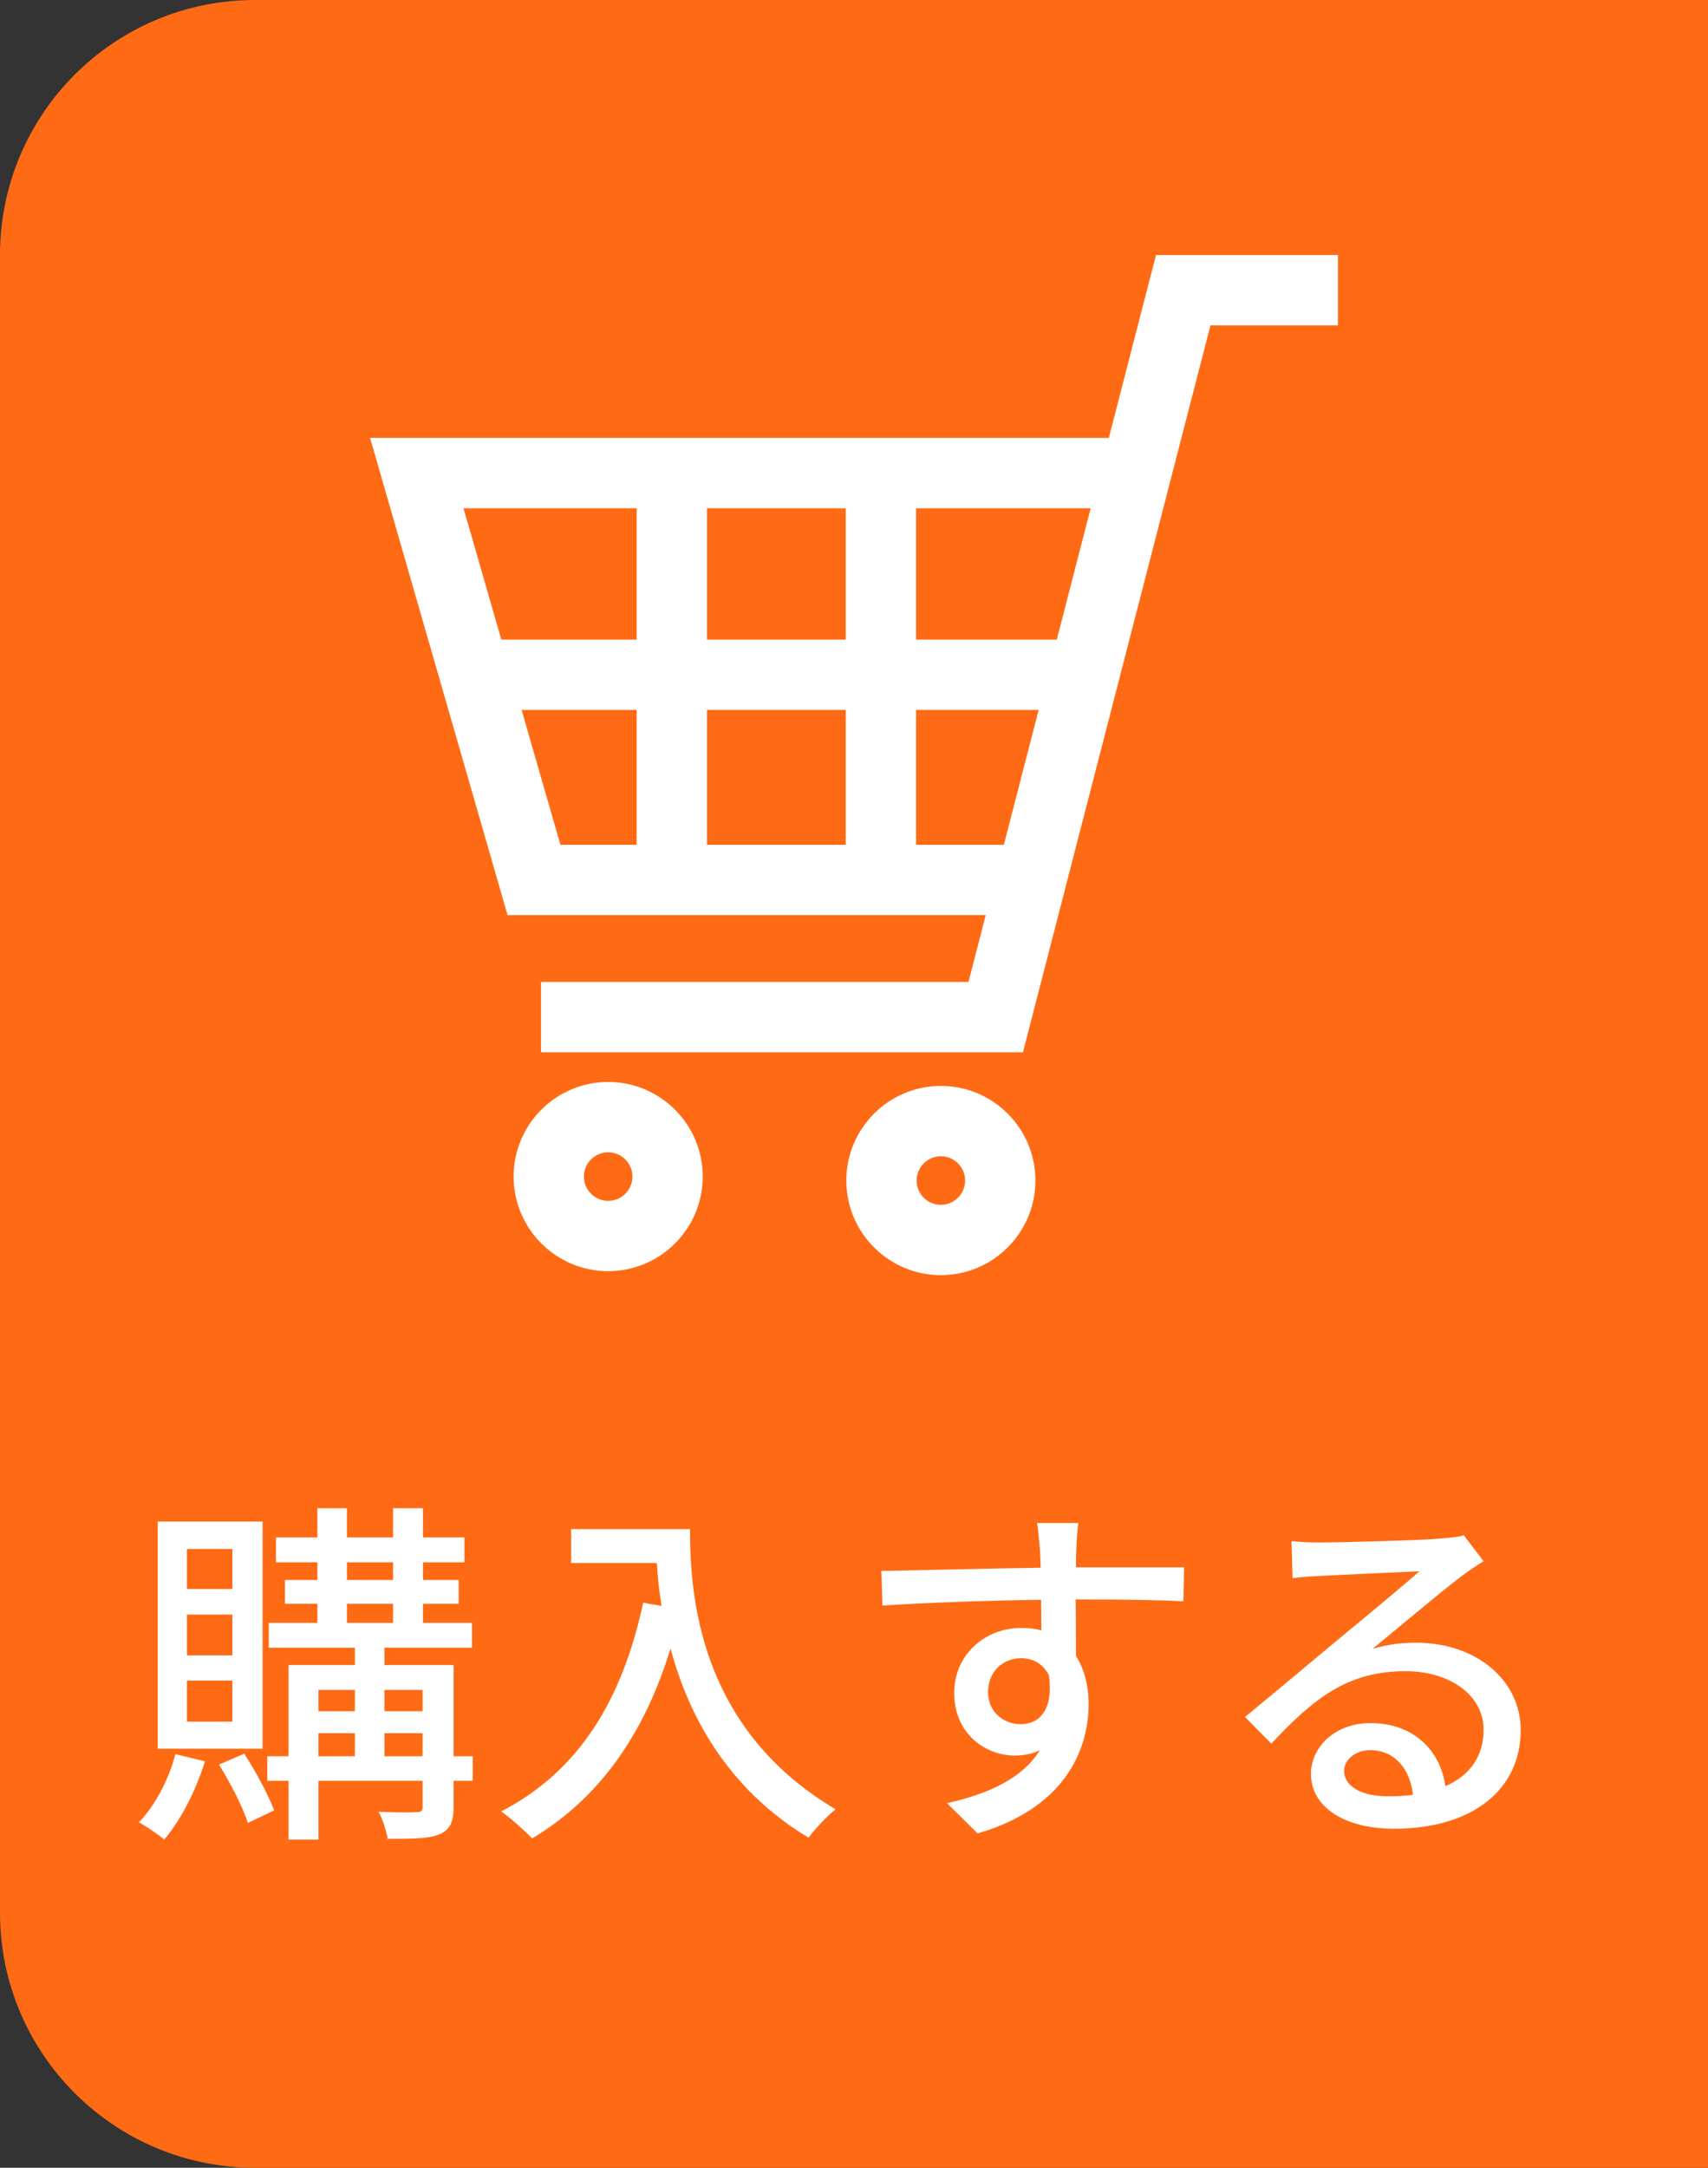
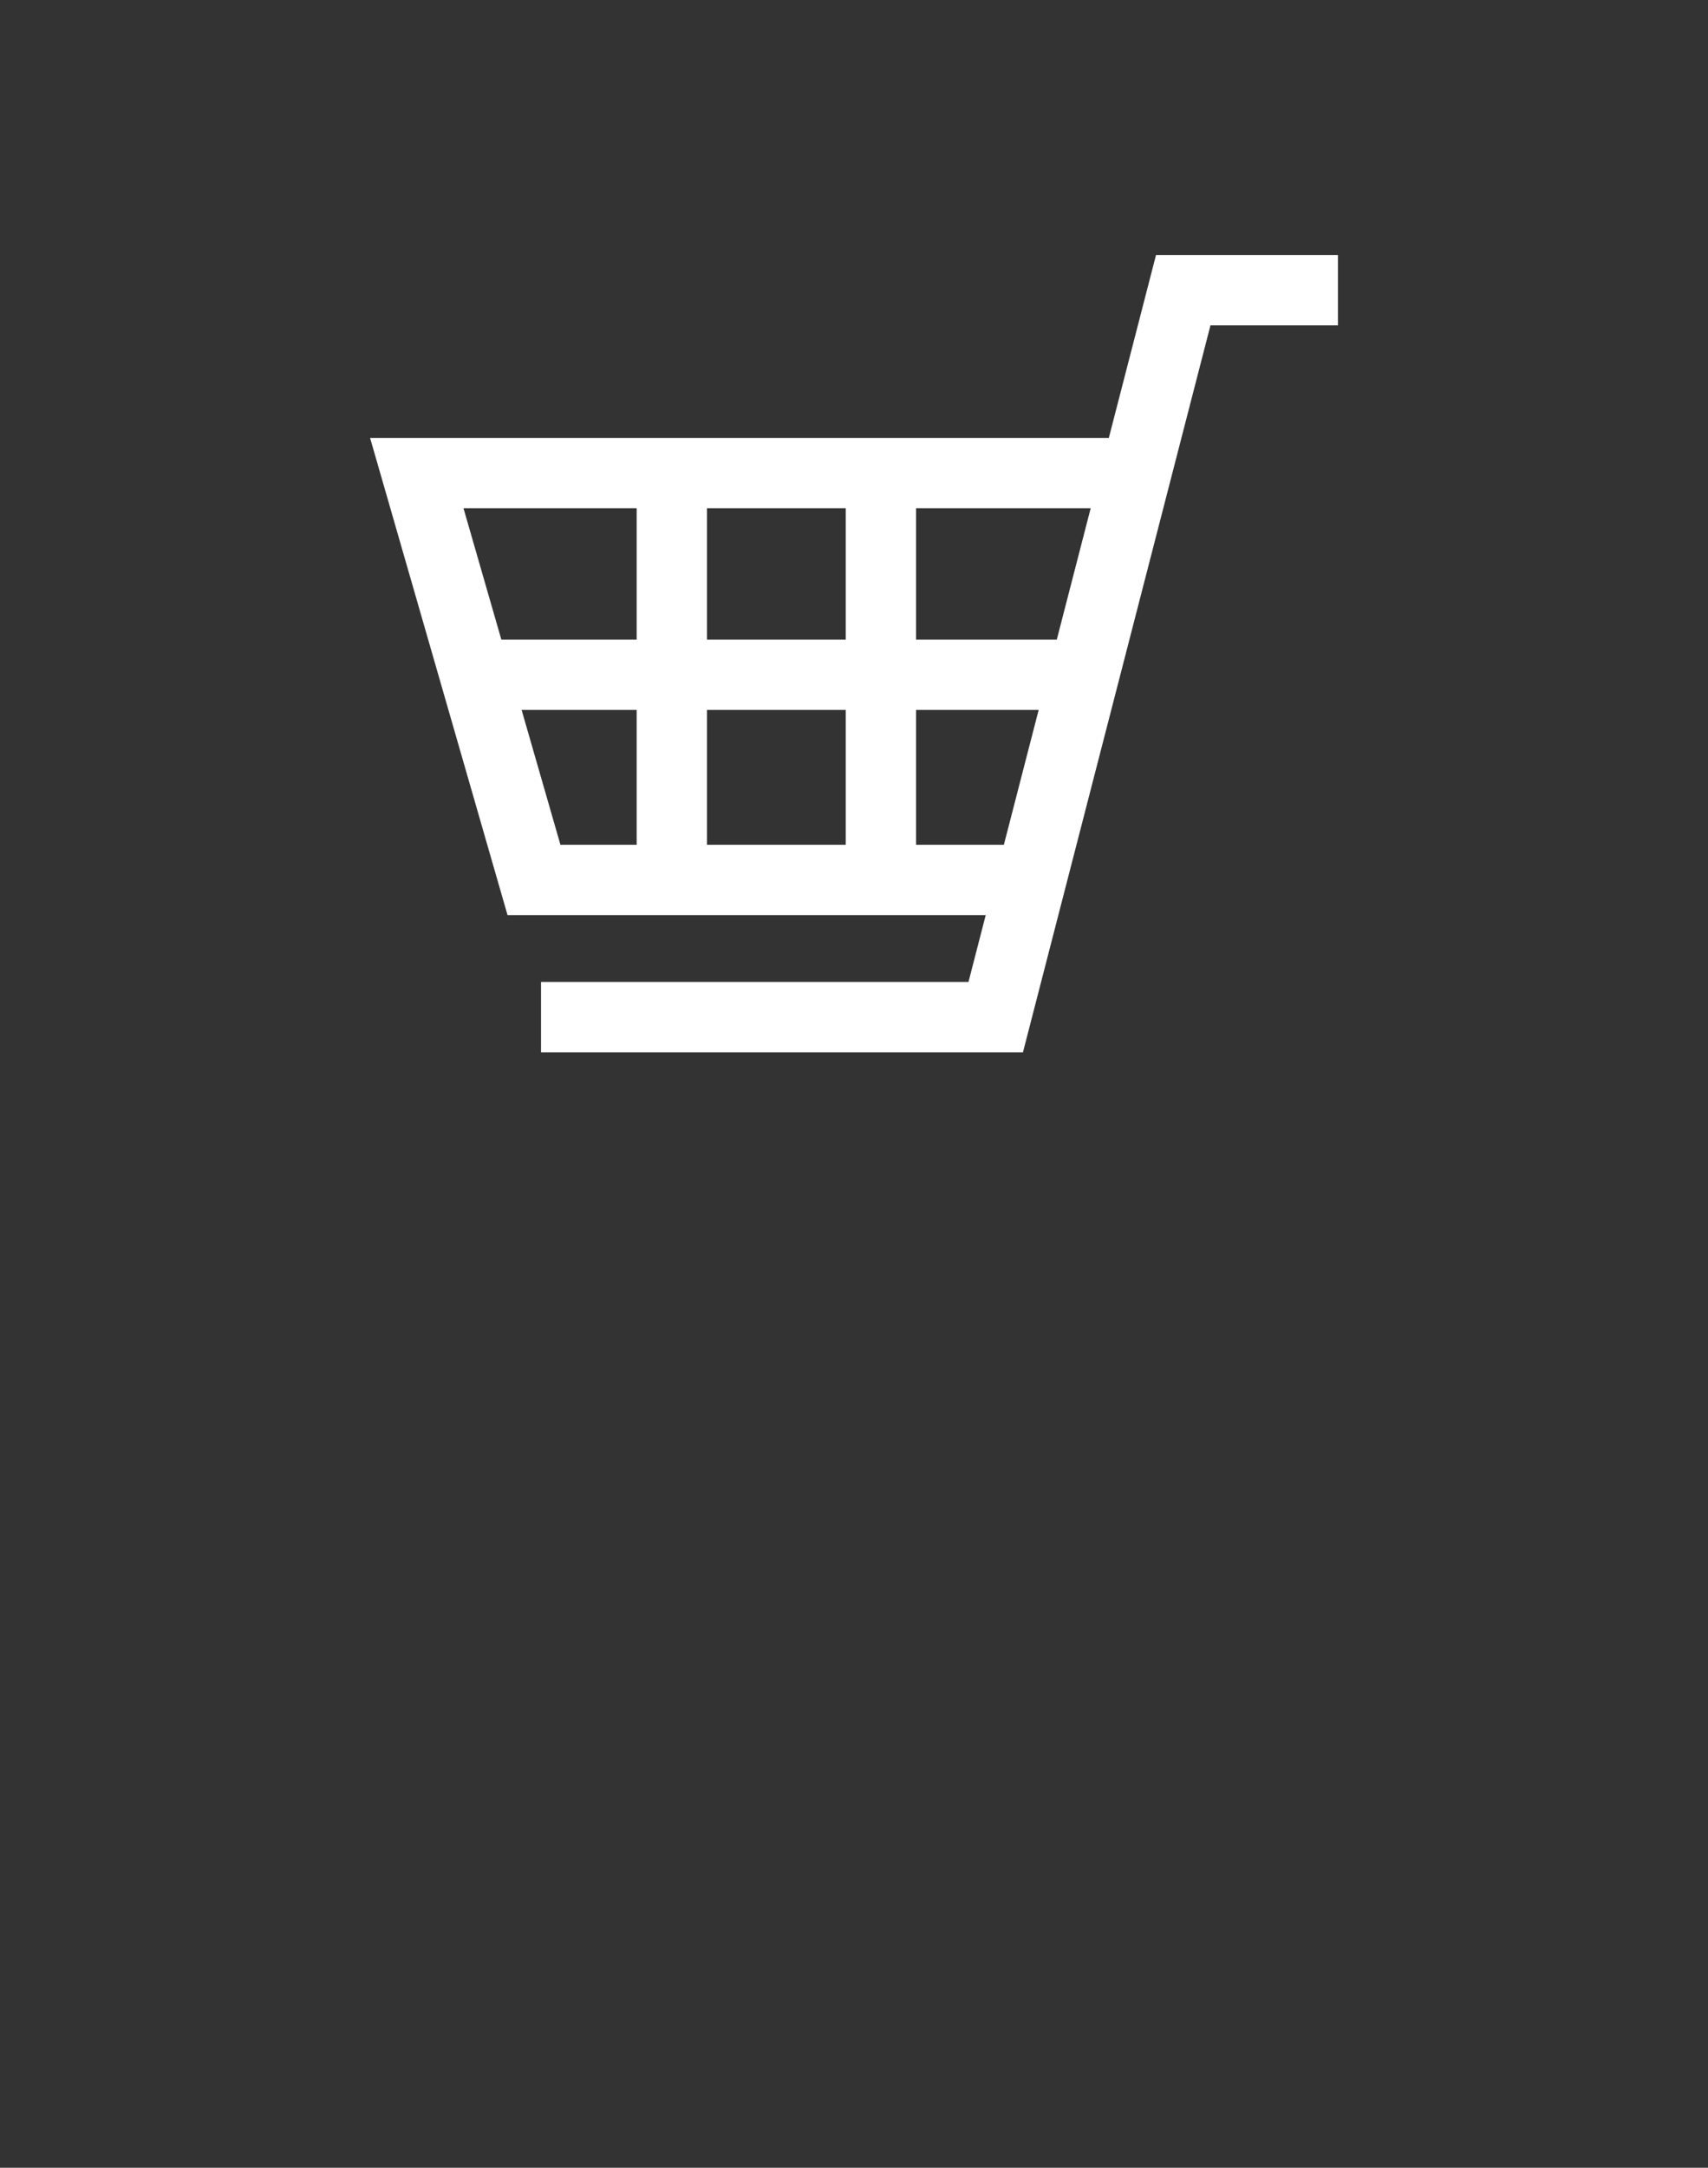
<svg xmlns="http://www.w3.org/2000/svg" width="67" height="85" viewBox="0 0 67 85" fill="none">
  <rect x="0" y="0" width="67" height="85" fill="#333333" stroke="none" />
-   <path d="M0 10C0 4.477 4.477 0 10 0H67V85H10C4.477 85 0 80.523 0 75V10Z" fill="#FF6A14" />
  <path d="M45.347 10L43.496 17.171H14.517L19.909 35.882H38.667L37.991 38.503H21.222V41.261H40.128L47.483 12.758H52.483V10H45.347ZM35.934 33.124V27.837H40.744L39.379 33.124H35.934ZM42.784 19.93L41.455 25.079H35.934V19.93H42.784ZM33.175 27.837V33.124H27.732V27.837H33.175ZM33.175 19.93V25.079H27.732V19.93H33.175ZM24.974 19.93V25.079H19.666L18.182 19.93H24.974ZM24.974 27.837V33.124H21.984L20.461 27.837H24.974Z" fill="white" />
-   <path d="M23.857 42.425C21.811 42.425 20.147 44.089 20.147 46.135C20.147 48.18 21.811 49.844 23.857 49.844C25.902 49.844 27.567 48.18 27.567 46.135C27.567 44.089 25.902 42.425 23.857 42.425ZM23.857 47.086C23.332 47.086 22.905 46.659 22.905 46.135C22.905 45.61 23.332 45.183 23.857 45.183C24.381 45.183 24.808 45.61 24.808 46.135C24.808 46.659 24.381 47.086 23.857 47.086Z" fill="white" />
-   <path d="M36.908 42.58C34.862 42.58 33.198 44.244 33.198 46.29C33.198 48.336 34.862 50 36.908 50C38.953 50 40.617 48.336 40.617 46.29C40.617 44.244 38.953 42.58 36.908 42.58ZM36.908 47.242C36.383 47.242 35.956 46.815 35.956 46.29C35.956 45.766 36.383 45.338 36.908 45.338C37.433 45.338 37.859 45.766 37.859 46.29C37.859 46.815 37.433 47.242 36.908 47.242Z" fill="white" />
-   <path d="M9.114 62.306H7.333V60.737H9.114V62.306ZM9.114 64.907H7.333V63.31H9.114V64.907ZM9.114 67.508H7.333V65.897H9.114V67.508ZM10.301 59.662H6.187V68.569H10.301V59.662ZM6.88 68.781C6.612 69.798 6.089 70.788 5.452 71.452C5.721 71.608 6.216 71.933 6.442 72.131C7.078 71.382 7.686 70.222 8.039 69.063L6.88 68.781ZM8.591 69.191C9.029 69.897 9.538 70.873 9.722 71.481L10.754 70.986C10.527 70.378 10.033 69.459 9.58 68.766L8.591 69.191ZM15.079 68.865V67.961H16.578V68.865H15.079ZM12.492 67.961H13.92V68.865H12.492V67.961ZM13.92 66.264V67.098H12.492V66.264H13.92ZM16.578 66.264V67.098H15.079V66.264H16.578ZM13.609 62.886H15.419V63.635H13.609V62.886ZM13.609 61.26H15.419V61.953H13.609V61.26ZM18.543 68.865H17.794V65.289H15.079V64.61H18.515V63.635H16.592V62.886H17.992V61.953H16.592V61.26H18.218V60.284H16.592V59.139H15.419V60.284H13.609V59.139H12.45V60.284H10.824V61.26H12.45V61.953H11.178V62.886H12.45V63.635H10.542V64.61H13.92V65.289H11.319V68.865H10.485V69.827H11.319V72.131H12.492V69.827H16.578V70.83C16.578 71 16.536 71.056 16.338 71.056C16.154 71.071 15.504 71.071 14.853 71.042C15.009 71.339 15.164 71.806 15.207 72.103C16.182 72.103 16.832 72.103 17.256 71.919C17.666 71.735 17.794 71.424 17.794 70.844V69.827H18.543V68.865ZM22.402 59.959V61.288H25.767C25.795 61.797 25.852 62.377 25.951 62.97L25.23 62.843C24.41 66.674 22.699 69.459 19.66 71.028C20.013 71.269 20.621 71.82 20.875 72.088C23.491 70.519 25.258 68.045 26.304 64.638C26.997 67.24 28.509 70.124 31.718 72.06C31.945 71.735 32.482 71.17 32.779 70.944C27.393 67.763 27.067 62.518 27.067 59.959H22.402ZM42.307 59.719H40.681C40.709 59.86 40.752 60.298 40.794 60.751C40.808 60.92 40.808 61.161 40.822 61.472C38.801 61.5 36.172 61.571 34.574 61.599L34.616 62.956C36.369 62.843 38.688 62.758 40.837 62.73C40.837 63.14 40.851 63.564 40.851 63.932C40.61 63.861 40.342 63.833 40.059 63.833C38.631 63.833 37.43 64.893 37.43 66.377C37.43 67.989 38.66 68.837 39.805 68.837C40.172 68.837 40.511 68.766 40.794 68.625C40.116 69.714 38.815 70.336 37.147 70.703L38.349 71.891C41.699 70.915 42.703 68.696 42.703 66.816C42.703 66.095 42.533 65.444 42.208 64.935C42.208 64.299 42.208 63.479 42.194 62.716C44.243 62.716 45.587 62.744 46.421 62.787L46.449 61.458H42.208C42.208 61.175 42.208 60.92 42.222 60.751C42.222 60.553 42.264 59.903 42.307 59.719ZM38.758 66.349C38.758 65.501 39.395 65.02 40.045 65.02C40.511 65.02 40.921 65.232 41.148 65.699C41.331 67.028 40.78 67.607 40.045 67.607C39.366 67.607 38.758 67.126 38.758 66.349ZM52.726 69.431C52.726 69.007 53.164 68.625 53.758 68.625C54.691 68.625 55.313 69.346 55.426 70.378C55.115 70.42 54.775 70.434 54.422 70.434C53.418 70.434 52.726 70.053 52.726 69.431ZM50.662 60.426L50.704 61.882C51.029 61.839 51.397 61.811 51.75 61.797C52.485 61.755 54.931 61.642 55.68 61.613C54.973 62.235 53.333 63.592 52.542 64.243C51.708 64.935 49.941 66.42 48.838 67.325L49.87 68.371C51.538 66.589 52.867 65.529 55.129 65.529C56.896 65.529 58.197 66.49 58.197 67.819C58.197 68.851 57.673 69.615 56.698 70.039C56.514 68.696 55.511 67.565 53.758 67.565C52.358 67.565 51.425 68.512 51.425 69.558C51.425 70.844 52.726 71.707 54.676 71.707C57.857 71.707 59.653 70.095 59.653 67.847C59.653 65.868 57.9 64.412 55.539 64.412C54.973 64.412 54.408 64.483 53.842 64.653C54.846 63.833 56.585 62.362 57.306 61.825C57.603 61.599 57.9 61.401 58.197 61.217L57.419 60.2C57.263 60.256 57.009 60.284 56.514 60.327C55.751 60.398 52.528 60.482 51.792 60.482C51.453 60.482 51.015 60.468 50.662 60.426Z" fill="white" />
</svg>